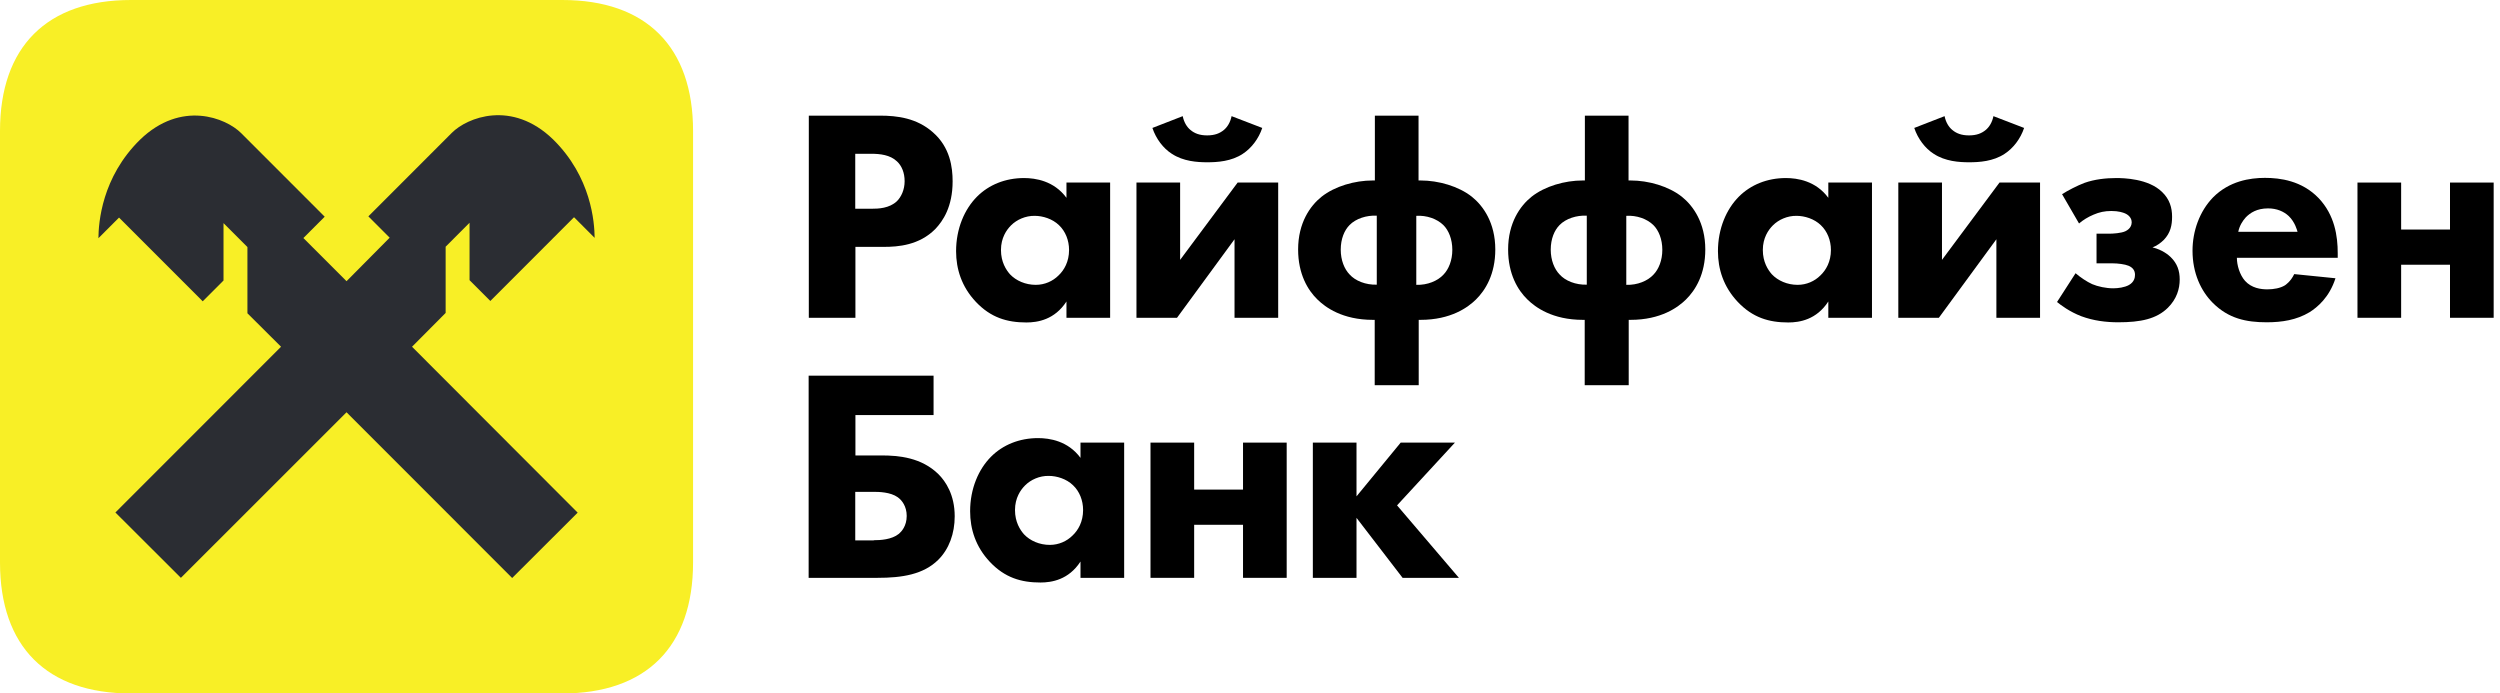
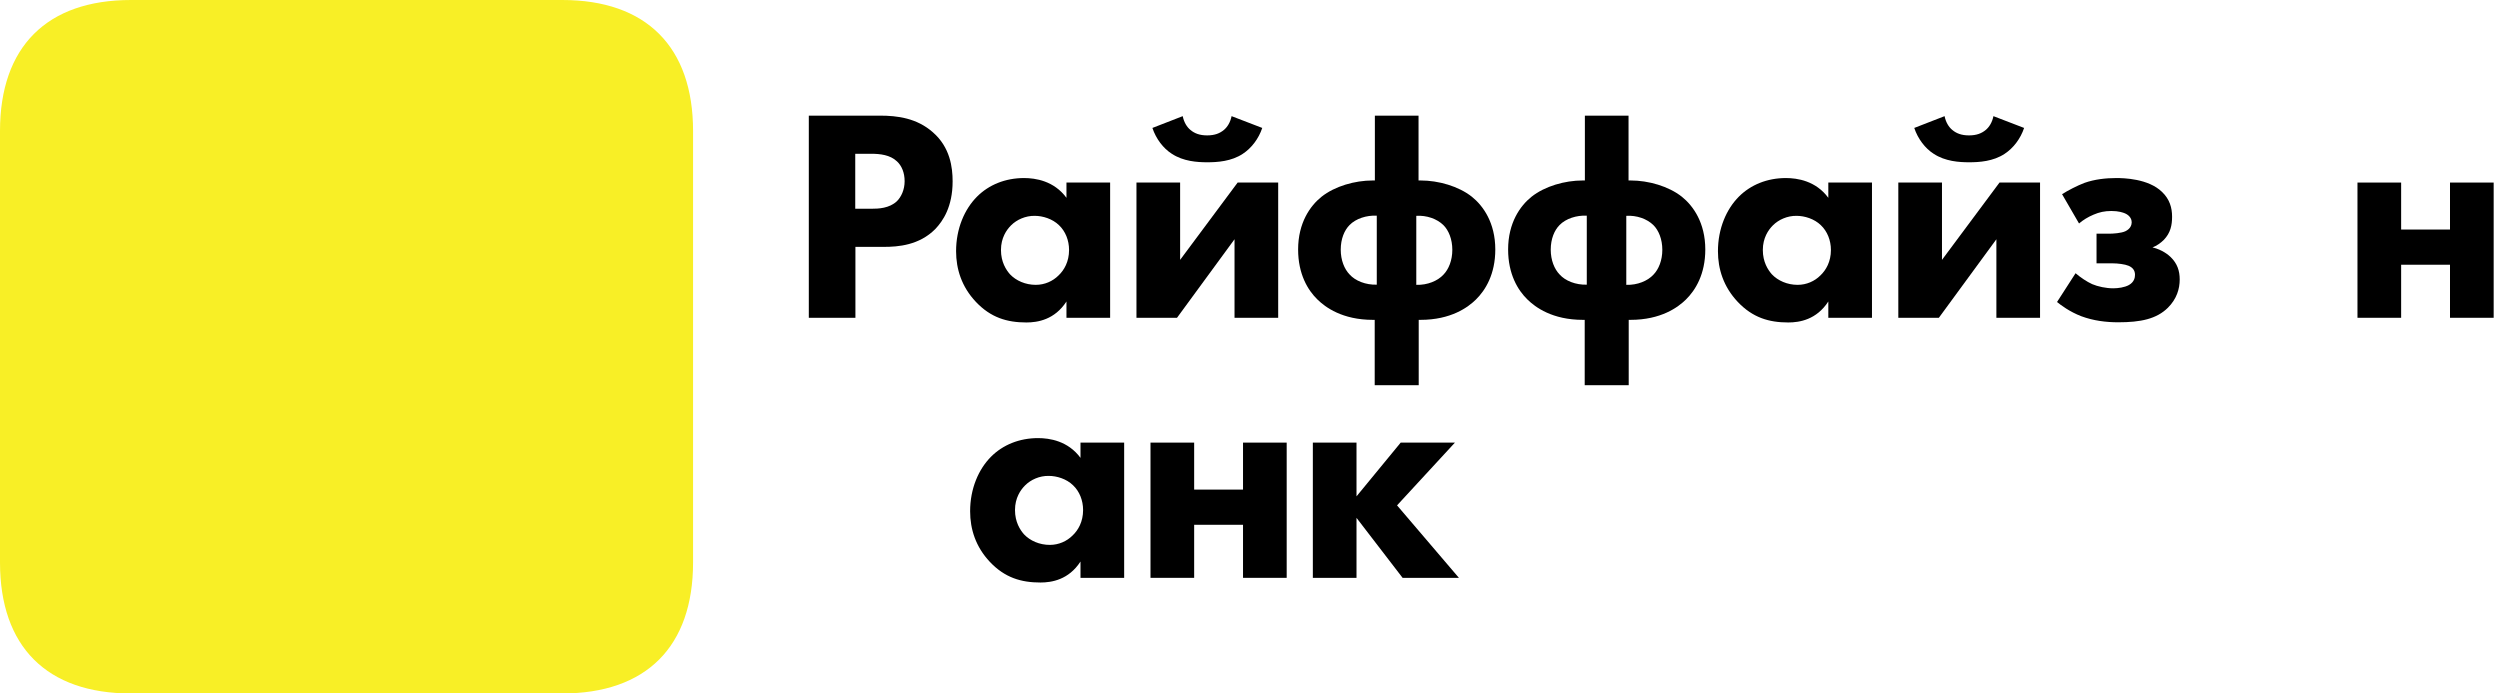
<svg xmlns="http://www.w3.org/2000/svg" width="429" height="119" viewBox="0 0 429 119" fill="none">
-   <path d="M138.763 64.468H160.2V71.222H146.791V78.153H151.25C154.253 78.153 158.119 78.51 161.032 81.366C162.281 82.616 163.827 84.906 163.827 88.596C163.827 91.57 162.846 94.218 161.032 96.033C158.475 98.591 154.789 99.157 150.567 99.157H138.763V64.468ZM149.942 92.701C151.042 92.701 153.005 92.612 154.253 91.6C154.67 91.243 155.591 90.291 155.591 88.536C155.591 86.87 154.759 85.829 154.045 85.323C152.797 84.43 150.775 84.401 149.942 84.401H146.761V92.731H149.942V92.701Z" fill="black" />
  <path d="M185.413 75.952H192.906V99.157H185.413V96.36C183.392 99.484 180.478 99.96 178.545 99.96C175.215 99.96 172.42 99.127 169.863 96.42C167.425 93.832 166.474 90.797 166.474 87.733C166.474 83.835 167.931 80.504 170.071 78.362C172.093 76.338 174.918 75.178 178.129 75.178C180.091 75.178 183.273 75.654 185.413 78.57V75.952ZM175.899 83.3C175.126 84.073 174.174 85.442 174.174 87.525C174.174 89.607 175.066 90.946 175.72 91.689C176.761 92.79 178.367 93.504 180.151 93.504C181.667 93.504 183.064 92.879 184.046 91.898C185.027 90.975 185.859 89.518 185.859 87.525C185.859 85.859 185.235 84.311 184.135 83.27C183.005 82.169 181.34 81.664 179.972 81.664C178.367 81.634 176.88 82.318 175.899 83.3Z" fill="black" />
  <path d="M197.426 75.952H204.918V84.014H213.303V75.952H220.795V99.157H213.303V90.053H204.918V99.157H197.426V75.952Z" fill="black" />
  <path d="M225.284 75.952H232.777V85.174L240.359 75.952H249.665L239.734 86.721L250.349 99.157H240.686L232.777 88.863V99.157H225.284V75.952Z" fill="black" />
  <path d="M150.982 19.843C153.985 19.843 157.315 20.259 160.081 22.699C163.054 25.287 163.47 28.738 163.47 31.118C163.47 35.491 161.805 37.931 160.497 39.299C157.732 42.096 154.104 42.364 151.666 42.364H146.79V54.531H138.792V19.843H150.982ZM146.76 35.819H149.615C150.715 35.819 152.618 35.759 153.926 34.51C154.64 33.795 155.234 32.576 155.234 31.088C155.234 29.631 154.729 28.441 153.926 27.697C152.737 26.566 151.012 26.388 149.466 26.388H146.76V35.819Z" fill="black" />
  <path d="M183.005 31.327H190.498V54.532H183.005V51.735C180.983 54.859 178.07 55.335 176.137 55.335C172.807 55.335 170.012 54.502 167.455 51.795C165.017 49.206 164.065 46.172 164.065 43.108C164.065 39.211 165.522 35.879 167.663 33.736C169.685 31.713 172.51 30.553 175.721 30.553C177.683 30.553 180.864 31.029 183.005 33.945V31.327ZM173.491 38.675C172.718 39.449 171.766 40.817 171.766 42.9C171.766 44.982 172.658 46.321 173.312 47.065C174.353 48.165 175.959 48.879 177.742 48.879C179.259 48.879 180.656 48.255 181.637 47.273C182.619 46.35 183.451 44.893 183.451 42.9C183.451 41.233 182.827 39.687 181.727 38.645C180.597 37.544 178.932 37.039 177.564 37.039C175.988 37.009 174.472 37.693 173.491 38.675Z" fill="black" />
  <path d="M202.509 31.326V44.595L212.38 31.326H219.337V54.531H211.845V41.055L201.974 54.531H195.017V31.326H202.509ZM216.602 21.955C215.978 23.829 214.729 25.436 213.272 26.388C211.31 27.697 208.902 27.846 207.177 27.846C205.453 27.846 203.074 27.697 201.082 26.388C199.625 25.466 198.376 23.829 197.752 21.955L202.955 19.932C203.163 20.973 203.669 21.806 204.293 22.312C204.977 22.877 205.839 23.234 207.148 23.234C208.456 23.234 209.318 22.877 210.002 22.312C210.626 21.806 211.132 20.973 211.34 19.932L216.602 21.955Z" fill="black" />
  <path d="M235.899 66.104V54.888H235.601C230.339 54.888 227.425 52.717 226.087 51.407C224.422 49.801 222.757 47.034 222.757 42.81C222.757 38.228 224.838 35.313 226.771 33.766C229.06 31.951 232.479 30.969 235.572 30.969H235.928V19.843H243.421V30.969H243.778C246.84 30.969 250.289 31.951 252.579 33.766C254.511 35.313 256.593 38.228 256.593 42.81C256.593 47.034 254.928 49.771 253.263 51.407C251.925 52.717 249.011 54.888 243.748 54.888H243.451V66.104H235.899ZM236.255 37.008C234.501 36.919 232.658 37.514 231.587 38.615C230.695 39.508 230.071 40.995 230.071 42.84C230.071 44.654 230.695 46.172 231.587 47.094C232.569 48.194 234.353 48.908 236.255 48.849V37.008ZM243.035 48.879C244.967 48.938 246.721 48.194 247.703 47.123C248.595 46.201 249.219 44.684 249.219 42.869C249.219 41.054 248.595 39.537 247.703 38.645C246.602 37.544 244.789 36.919 243.035 37.038V48.879Z" fill="black" />
  <path d="M271.935 66.104V54.888H271.637C266.375 54.888 263.461 52.717 262.123 51.407C260.458 49.801 258.793 47.034 258.793 42.81C258.793 38.228 260.874 35.313 262.807 33.766C265.096 31.951 268.516 30.969 271.608 30.969H271.965V19.843H279.457V30.969H279.814C282.876 30.969 286.325 31.951 288.615 33.766C290.547 35.313 292.629 38.228 292.629 42.81C292.629 47.034 290.964 49.771 289.299 51.407C287.961 52.717 285.047 54.888 279.784 54.888H279.487V66.104H271.935ZM272.292 37.008C270.537 36.919 268.694 37.514 267.624 38.615C266.732 39.508 266.107 40.995 266.107 42.84C266.107 44.654 266.732 46.172 267.624 47.094C268.605 48.194 270.389 48.908 272.292 48.849V37.008ZM279.071 48.879C281.003 48.938 282.758 48.194 283.739 47.123C284.631 46.201 285.255 44.684 285.255 42.869C285.255 41.054 284.631 39.537 283.739 38.645C282.639 37.544 280.825 36.919 279.071 37.038V48.879Z" fill="black" />
  <path d="M313.74 31.327H321.232V54.532H313.74V51.735C311.718 54.859 308.804 55.335 306.871 55.335C303.541 55.335 300.746 54.502 298.189 51.795C295.751 49.206 294.8 46.172 294.8 43.108C294.8 39.211 296.257 35.879 298.397 33.736C300.419 31.713 303.244 30.553 306.455 30.553C308.417 30.553 311.599 31.029 313.74 33.945V31.327ZM304.225 38.675C303.452 39.449 302.501 40.817 302.501 42.9C302.501 44.982 303.393 46.321 304.047 47.065C305.087 48.165 306.693 48.879 308.477 48.879C309.993 48.879 311.391 48.255 312.372 47.273C313.353 46.35 314.186 44.893 314.186 42.9C314.186 41.233 313.561 39.687 312.461 38.645C311.331 37.544 309.666 37.039 308.298 37.039C306.723 37.009 305.206 37.693 304.225 38.675Z" fill="black" />
  <path d="M333.244 31.326V44.595L343.115 31.326H350.072V54.531H342.58V41.055L332.708 54.531H325.751V31.326H333.244ZM347.337 21.955C346.713 23.829 345.464 25.436 344.007 26.388C342.044 27.697 339.636 27.846 337.912 27.846C336.187 27.846 333.809 27.697 331.816 26.388C330.36 25.466 329.111 23.829 328.486 21.955L333.69 19.932C333.898 20.973 334.403 21.806 335.028 22.312C335.711 22.877 336.574 23.234 337.882 23.234C339.19 23.234 340.052 22.877 340.736 22.312C341.361 21.806 341.866 20.973 342.074 19.932L347.337 21.955Z" fill="black" />
  <path d="M353.849 33.32C354.83 32.695 356.435 31.862 357.684 31.386C359.438 30.762 361.371 30.553 363.155 30.553C364.404 30.553 368.655 30.642 371.004 32.933C372.313 34.183 372.729 35.641 372.729 37.188C372.729 38.645 372.461 39.954 371.331 41.144C370.766 41.709 370.083 42.185 369.369 42.453C371.094 42.87 372.164 43.792 372.491 44.119C373.621 45.22 374.037 46.469 374.037 47.957C374.037 49.563 373.532 51.289 372.015 52.806C370.053 54.74 367.347 55.305 363.482 55.305C361.401 55.305 359.23 55.038 357.149 54.264C355.127 53.49 353.611 52.33 352.986 51.825L356.168 46.886C357 47.6 358.1 48.344 359.022 48.76C360.003 49.177 361.401 49.474 362.62 49.474C363.452 49.474 364.582 49.325 365.325 48.909C366.217 48.403 366.366 47.66 366.366 47.154C366.366 46.38 365.95 45.904 365.266 45.607C364.642 45.339 363.393 45.19 362.56 45.19H359.765V40.103H361.906C362.59 40.103 363.987 40.014 364.701 39.687C365.593 39.27 365.801 38.586 365.801 38.139C365.801 37.723 365.593 37.039 364.671 36.622C364.315 36.474 363.571 36.206 362.322 36.206C361.133 36.206 360.241 36.414 359.26 36.831C358.279 37.247 357.506 37.723 356.762 38.348L353.849 33.32Z" fill="black" />
-   <path d="M401.153 44.238H383.849C383.849 45.488 384.325 47.154 385.246 48.195C386.376 49.444 387.952 49.653 389.082 49.653C390.182 49.653 391.312 49.444 392.085 48.968C392.174 48.909 393.066 48.344 393.69 47.035L400.767 47.749C399.726 51.021 397.645 52.747 396.307 53.58C394.077 54.918 391.579 55.305 388.963 55.305C385.484 55.305 382.422 54.68 379.716 51.973C377.694 49.95 376.237 46.886 376.237 43.018C376.237 39.686 377.427 36.265 379.775 33.855C382.57 31.059 386.079 30.523 388.666 30.523C391.252 30.523 394.999 30.999 397.883 34.004C400.648 36.92 401.153 40.549 401.153 43.435V44.238ZM394.255 39.776C394.196 39.567 393.839 38.11 392.739 37.068C391.906 36.295 390.717 35.759 389.201 35.759C387.268 35.759 386.138 36.533 385.395 37.277C384.83 37.901 384.295 38.734 384.087 39.776H394.255Z" fill="black" />
  <path d="M404.543 31.327H412.036V39.389H420.42V31.327H427.913V54.532H420.42V45.428H412.036V54.532H404.543V31.327Z" fill="black" />
  <path d="M118.931 96.509C118.931 110.968 110.903 119 96.453 119H22.478C8.028 119 0 110.968 0 96.509V22.491C0 8.033 8.028 0 22.478 0H96.483C110.903 0 118.931 8.033 118.931 22.491V96.509Z" fill="#F8EF26" />
-   <path d="M76.472 53.699V42.334L80.575 38.228V48.076L84.143 51.646L98.504 37.276L102.042 40.817C102.012 38.139 101.477 30.375 94.906 23.919C87.83 17.076 80.159 20.17 77.542 22.788L63.211 37.128L66.868 40.787L59.465 48.254L52.061 40.846L55.719 37.187L41.387 22.848C38.771 20.23 31.1 17.136 24.023 23.978C17.453 30.434 16.917 38.199 16.888 40.876L20.426 37.336L34.787 51.705L38.355 48.135V38.288L42.458 42.394V53.758L48.226 59.5L19.802 87.941L31.04 99.156L59.465 70.745L87.889 99.186L99.128 87.971L70.704 59.5L76.472 53.699Z" fill="#2B2D33" />
</svg>